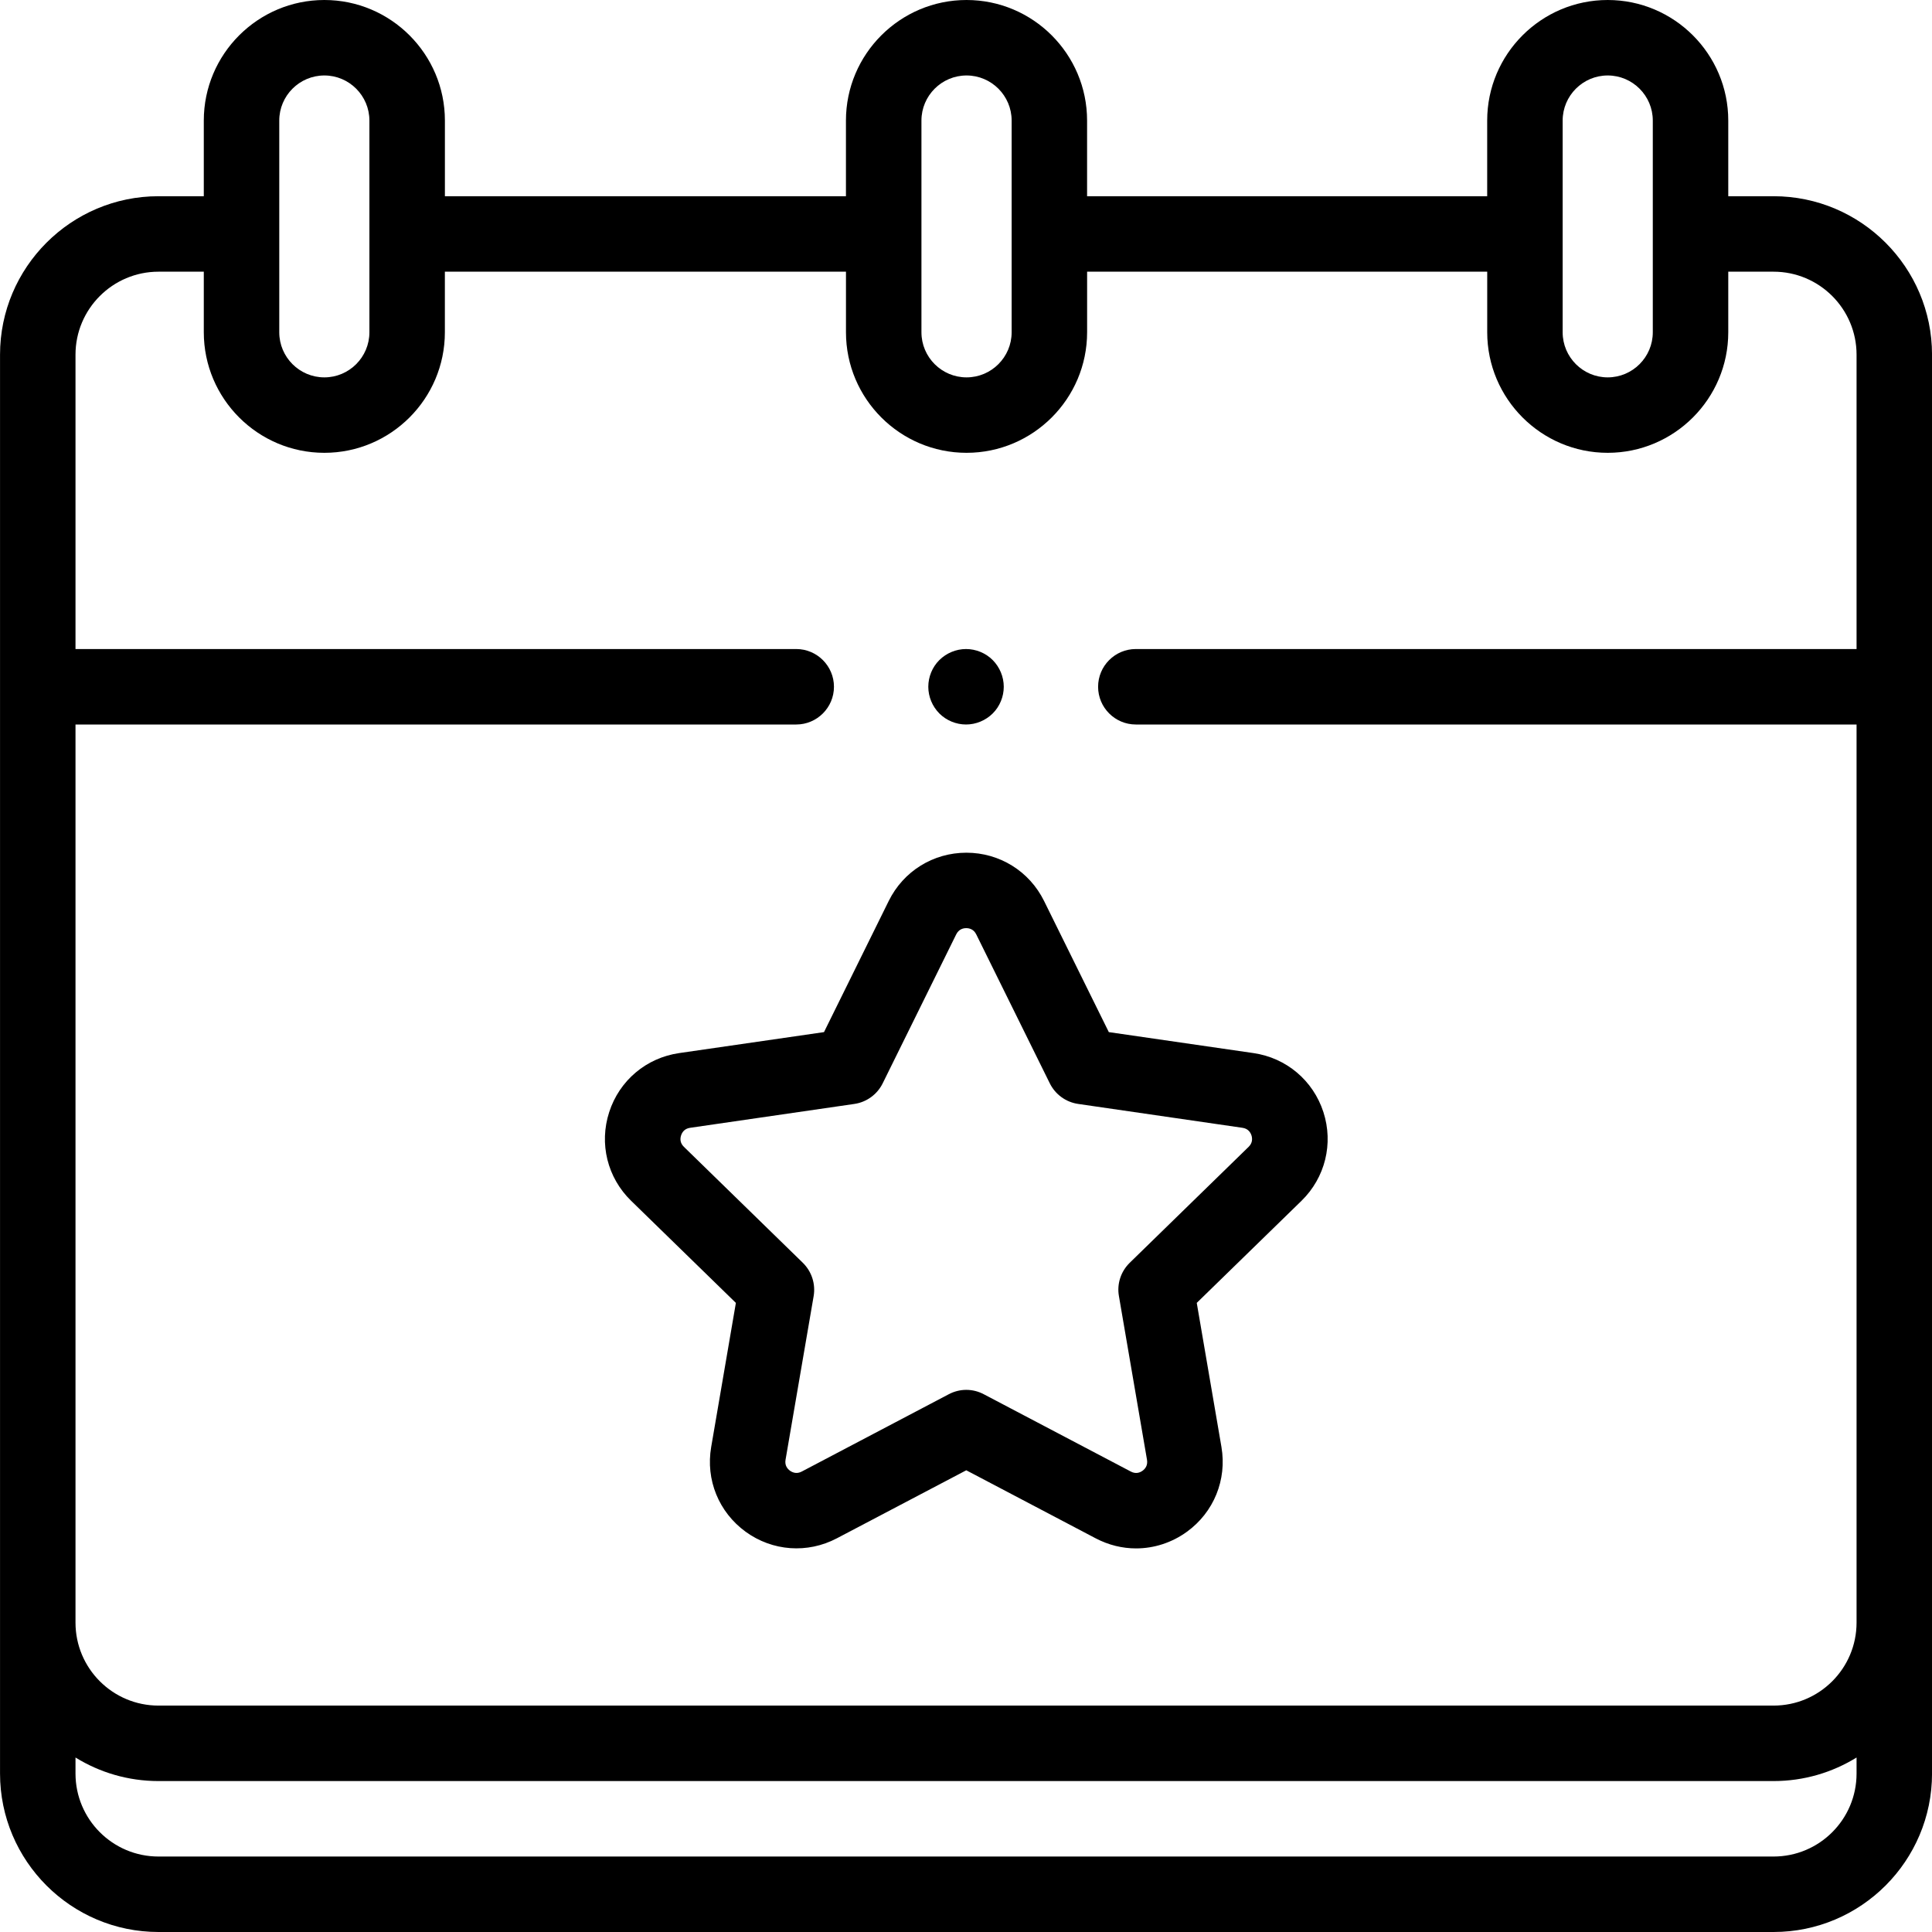
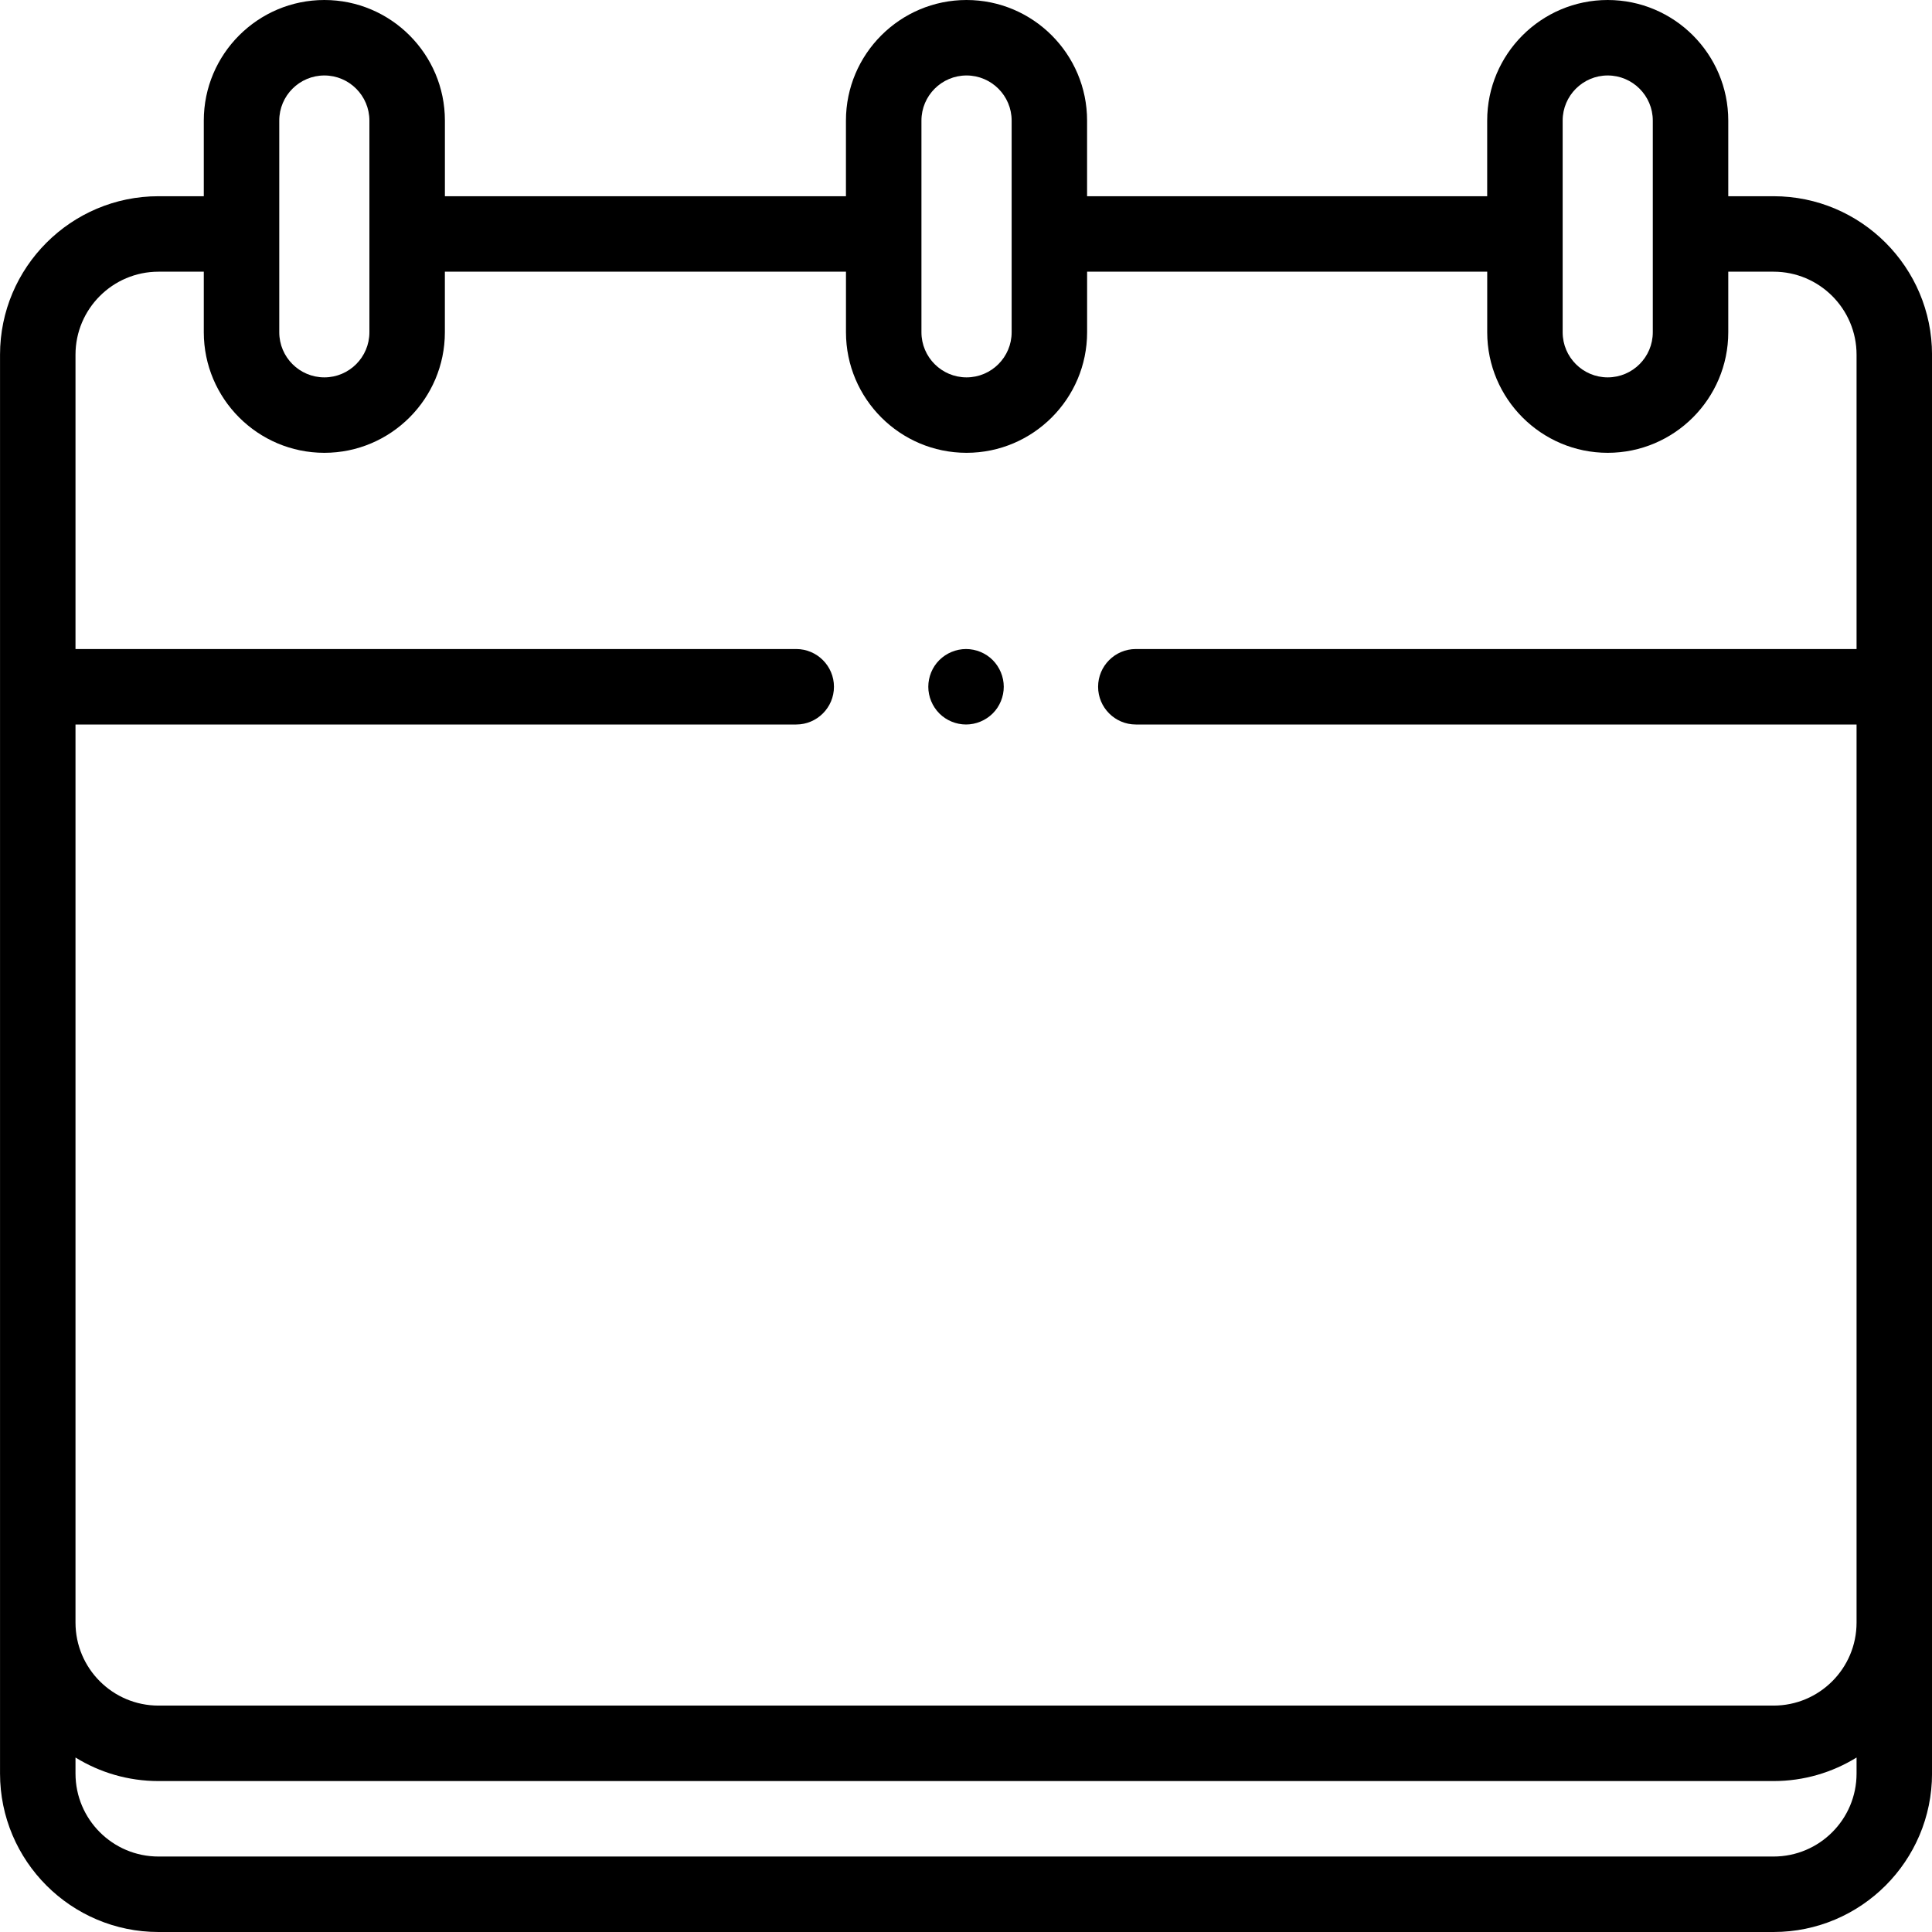
<svg xmlns="http://www.w3.org/2000/svg" version="1.1" id="Layer_1" x="0px" y="0px" width="64px" height="64px" viewBox="223.999 224 64 64" enable-background="new 223.999 224 64 64" xml:space="preserve">
  <path d="M282.75,230.5h-1.5v-2.506c0-2.202-1.791-3.994-3.994-3.994c-2.201,0-3.992,1.792-3.992,3.994v2.506H260.01v-2.506  c0-2.202-1.791-3.994-3.994-3.994c-2.201,0-3.994,1.792-3.994,3.994v2.506h-13.285v-2.506c0-2.202-1.793-3.994-3.993-3.994  c-2.202,0-3.994,1.792-3.994,3.994v2.506h-1.5c-2.896,0-5.25,2.355-5.25,5.25v47c0,2.895,2.354,5.25,5.25,5.25h53.5  c2.896,0,5.25-2.355,5.25-5.25v-47C288,232.855,285.645,230.5,282.75,230.5z M275.764,227.994c0-0.824,0.67-1.494,1.492-1.494  c0.824,0,1.494,0.67,1.494,1.494v7.013c0,0.824-0.67,1.494-1.494,1.494c-0.822,0-1.492-0.67-1.492-1.494V227.994z M254.523,227.994  c0-0.824,0.67-1.494,1.494-1.494c0.823,0,1.494,0.67,1.494,1.494v7.013c0,0.824-0.671,1.494-1.494,1.494  c-0.824,0-1.494-0.67-1.494-1.494V227.994z M233.25,227.994c0-0.824,0.67-1.494,1.494-1.494c0.822,0,1.492,0.67,1.492,1.494v7.013  c0,0.824-0.67,1.494-1.492,1.494c-0.824,0-1.494-0.67-1.494-1.494V227.994z M229.25,233h1.5v2.006c0,2.202,1.792,3.994,3.994,3.994  c2.201,0,3.992-1.792,3.992-3.994V233h13.287v2.006c0,2.202,1.791,3.994,3.994,3.994c2.201,0,3.994-1.792,3.994-3.994V233h13.254  v2.006c0,2.202,1.791,3.994,3.991,3.994c2.203,0,3.994-1.792,3.994-3.994V233h1.5c1.517,0,2.75,1.232,2.75,2.75v9.75h-23.875  c-0.69,0-1.25,0.561-1.25,1.25s0.56,1.25,1.25,1.25H285.5v29.75c0,1.518-1.232,2.75-2.75,2.75h-53.5c-1.518,0-2.75-1.232-2.75-2.75  V248h23.875c0.689,0,1.25-0.561,1.25-1.25s-0.561-1.25-1.25-1.25H226.5v-9.75C226.5,234.232,227.734,233,229.25,233z M282.75,285.5  h-53.5c-1.518,0-2.75-1.232-2.75-2.75v-0.53c0.8,0.494,1.742,0.78,2.75,0.78h53.5c1.008,0,1.949-0.286,2.75-0.78v0.53  C285.5,284.268,284.268,285.5,282.75,285.5z" />
  <path d="M256,248c0.329,0,0.65-0.134,0.884-0.366c0.233-0.231,0.366-0.555,0.366-0.884s-0.134-0.65-0.366-0.884  c-0.231-0.233-0.555-0.366-0.884-0.366s-0.65,0.134-0.884,0.366c-0.233,0.231-0.366,0.555-0.366,0.884s0.134,0.65,0.366,0.884  C255.348,247.867,255.672,248,256,248z" />
-   <path d="M246.496,258.885c-1.089,0.158-1.977,0.907-2.316,1.953c-0.34,1.047-0.062,2.174,0.727,2.941l3.469,3.381l-0.818,4.773  c-0.187,1.086,0.25,2.159,1.141,2.808c0.89,0.646,2.048,0.729,3.021,0.218l4.288-2.254l4.287,2.254  c0.425,0.223,0.882,0.334,1.338,0.334c0.593,0,1.183-0.188,1.685-0.552c0.891-0.647,1.328-1.722,1.143-2.808l-0.818-4.773  l3.469-3.381c0.787-0.769,1.064-1.896,0.726-2.941c-0.34-1.046-1.228-1.795-2.315-1.953l-4.793-0.695l-2.145-4.344  c-0.486-0.986-1.475-1.599-2.573-1.599c-1.1,0-2.086,0.612-2.573,1.599l-2.144,4.344L246.496,258.885z M253.24,259.885l2.435-4.933  c0.084-0.17,0.228-0.206,0.331-0.206c0.105,0,0.248,0.036,0.332,0.206l2.436,4.933c0.182,0.369,0.533,0.625,0.94,0.684l5.443,0.791  c0.188,0.027,0.266,0.152,0.299,0.252c0.03,0.101,0.041,0.246-0.095,0.379l-3.938,3.84c-0.295,0.288-0.43,0.701-0.358,1.105  l0.93,5.422c0.031,0.188-0.063,0.301-0.146,0.361c-0.086,0.063-0.222,0.117-0.39,0.028l-4.869-2.56  c-0.182-0.097-0.382-0.146-0.582-0.146s-0.399,0.049-0.582,0.146l-4.868,2.56c-0.168,0.089-0.305,0.032-0.39-0.028  c-0.084-0.062-0.179-0.174-0.147-0.361l0.931-5.422c0.069-0.404-0.065-0.817-0.359-1.105l-3.938-3.84  c-0.137-0.133-0.127-0.278-0.094-0.379c0.032-0.1,0.11-0.225,0.299-0.252l5.443-0.791  C252.706,260.51,253.059,260.254,253.24,259.885z" />
</svg>